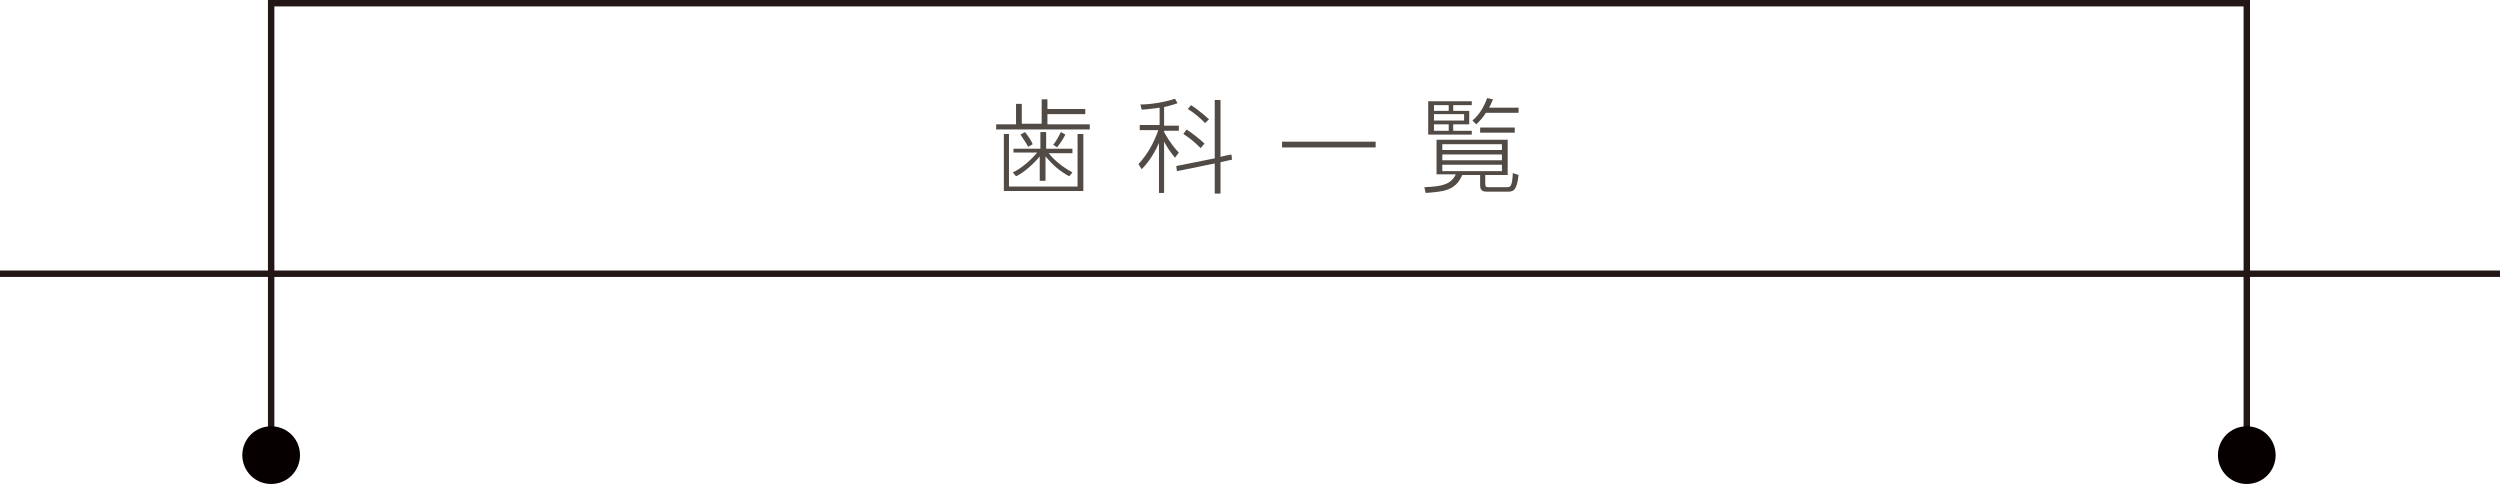
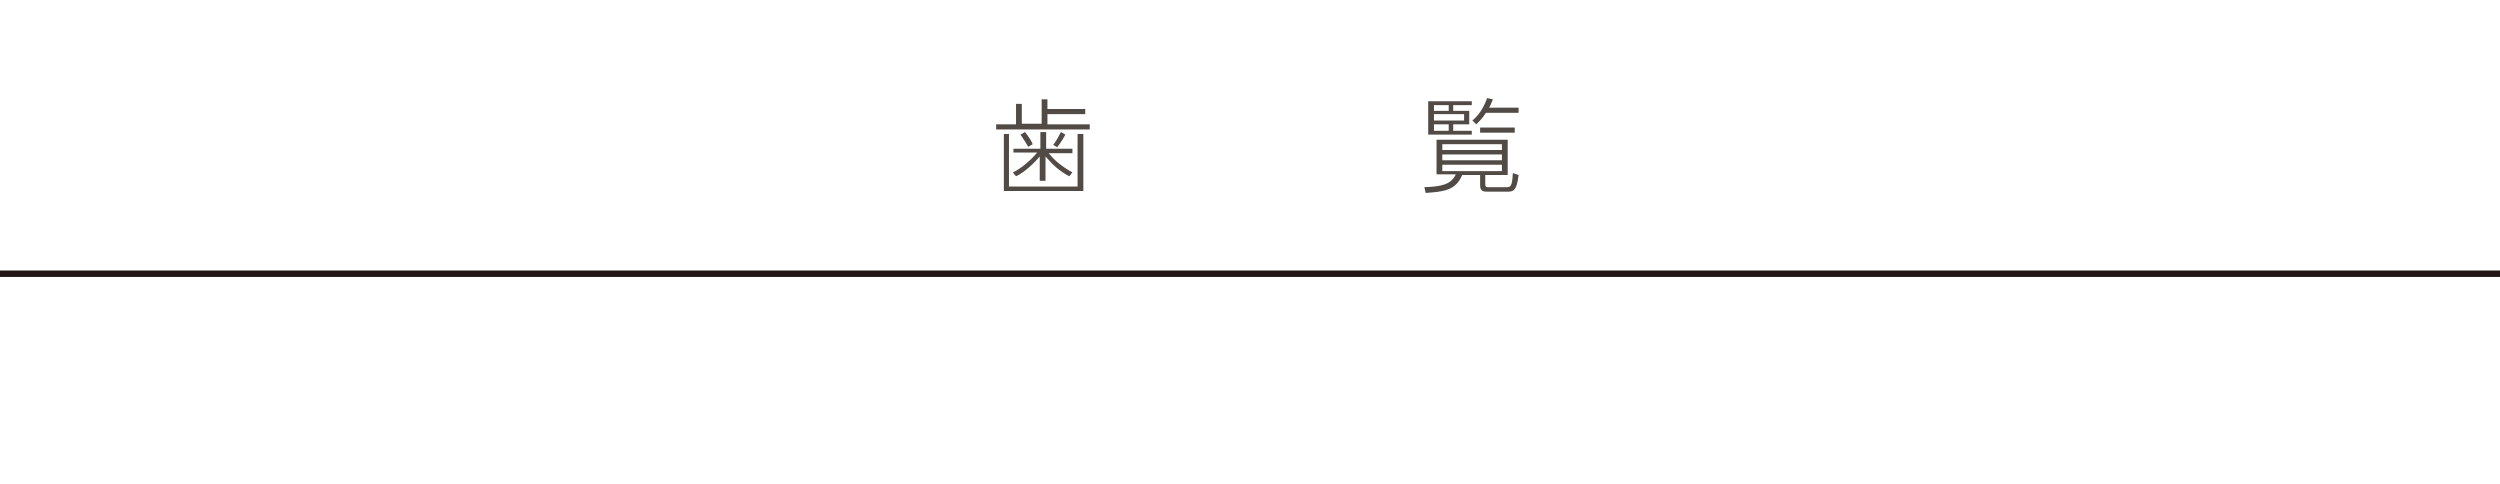
<svg xmlns="http://www.w3.org/2000/svg" version="1.1" id="_レイヤー_2" x="0px" y="0px" viewBox="0 0 390 75.5" style="enable-background:new 0 0 390 75.5;" xml:space="preserve">
  <style type="text/css">
	.st0{fill:none;stroke:#221714;stroke-miterlimit:10;}
	.st1{fill:#060001;}
	.st2{fill:#514A45;}
</style>
  <g id="_レイヤー_1-2">
-     <polyline class="st0" points="42.3,69.6 42.3,0.5 350.5,0.5 350.5,69.6  " />
    <line class="st0" x1="0" y1="42.7" x2="390" y2="42.7" />
-     <path class="st1" d="M46.8,71c0,2.5-2,4.5-4.5,4.5s-4.5-2-4.5-4.5s2-4.5,4.5-4.5S46.8,68.5,46.8,71z" />
-     <path class="st1" d="M355,71c0,2.5-2,4.5-4.5,4.5s-4.5-2-4.5-4.5s2-4.5,4.5-4.5S355,68.5,355,71z" />
    <path class="st2" d="M159.4,16.1v3.2h3.1v-3.8h0.9V17h5.9v0.8h-5.9v1.6h6.6v0.8h-14.6v-0.8h3.1v-3.2H159.4z M156.5,20.9h0.9v8.2   h10.7v-8.2h0.9v8.9h-12.4V20.9z M158.1,23.9v-0.7h4.2v-2.6h0.9v2.6h4.1v0.7h-3.7c0.8,1,1.9,2,3.7,3l-0.5,0.6   c-1.5-0.8-2.6-1.8-3.7-3.1v3.8h-0.9v-3.8c-0.8,1-2.4,2.5-3.7,3.1l-0.5-0.6c1.3-0.6,2.8-1.9,3.8-3.1H158.1L158.1,23.9z M160.4,22.9   c-0.5-0.9-0.9-1.4-1.2-1.9l0.7-0.4c0.7,0.9,1,1.4,1.2,1.9L160.4,22.9L160.4,22.9z M164.3,22.6c0.3-0.4,0.6-0.8,1.2-2l0.7,0.4   c-0.7,1.3-1.1,1.7-1.3,2C165,23,164.3,22.6,164.3,22.6z" />
-     <path class="st2" d="M183.3,24.6c-0.6-0.7-1.1-1.4-1.7-2.5v8h-0.8v-7.8c-1,2.3-2.2,3.6-2.7,4.1l-0.5-0.8c1.4-1.5,2.4-3.3,3.1-5.3   h-2.9v-0.8h3.1v-2.7c-1.5,0.2-2.3,0.3-2.8,0.3l-0.2-0.8c1.7,0,4-0.4,5.4-0.9l0.4,0.7c-0.3,0.1-0.8,0.3-2.1,0.6v2.9h2.3v0.8h-2.3   v0.2c1,1.8,1.8,2.7,2.3,3.2L183.3,24.6L183.3,24.6z M192.1,24.1l0.1,0.8l-1.8,0.4v4.9h-0.9v-4.7l-5.9,1.2l-0.1-0.8l6-1.2v-9.1h0.9   v8.9C190.4,24.4,192.1,24.1,192.1,24.1z M187.3,23.1c-1.1-1.1-1.9-1.7-2.7-2.2l0.5-0.7c0.8,0.5,2.2,1.6,2.8,2.2L187.3,23.1   L187.3,23.1z M188,19.2c-0.8-0.8-1.7-1.6-2.7-2.2l0.5-0.6c0.8,0.5,1.9,1.4,2.8,2.2L188,19.2z" />
-     <path class="st2" d="M214.6,22.1v0.9H200v-0.9H214.6z" />
    <path class="st2" d="M231.7,28.7c0,0.5,0.2,0.5,0.5,0.5h2.8c0.6,0,0.9,0,1-2.2l0.9,0.3c-0.3,2.6-0.9,2.6-1.8,2.6h-3   c-0.6,0-1.2,0-1.2-1v-1.6h-2.8c-1,2.5-3.1,2.6-5.7,2.8l-0.2-0.9c2.9-0.1,4.2-0.5,4.9-2h-3v-5.4h11.1v5.5h-3.5L231.7,28.7   L231.7,28.7z M229.6,15.8v0.6h-2.9v0.9h2.5v2.1h-2.5v1h2.9V21h-6.8v-5.2L229.6,15.8L229.6,15.8z M226,16.4h-2.3v0.9h2.3V16.4z    M228.4,17.8h-4.7v1h4.7V17.8z M226,19.4h-2.3v1h2.3V19.4z M234.3,22.5h-9.3v0.9h9.3V22.5z M234.3,24.1h-9.3V25h9.3V24.1z    M234.3,25.7h-9.3v1h9.3V25.7z M236.9,16.8v0.8h-5.1c-0.5,0.8-0.9,1.2-1.5,1.8l-0.6-0.6c0.8-0.7,1.6-1.6,2.3-3.5l0.9,0.2   c-0.2,0.4-0.3,0.8-0.6,1.3L236.9,16.8L236.9,16.8z M236.3,20.7h-5.4v-0.8h5.4V20.7z" />
  </g>
</svg>